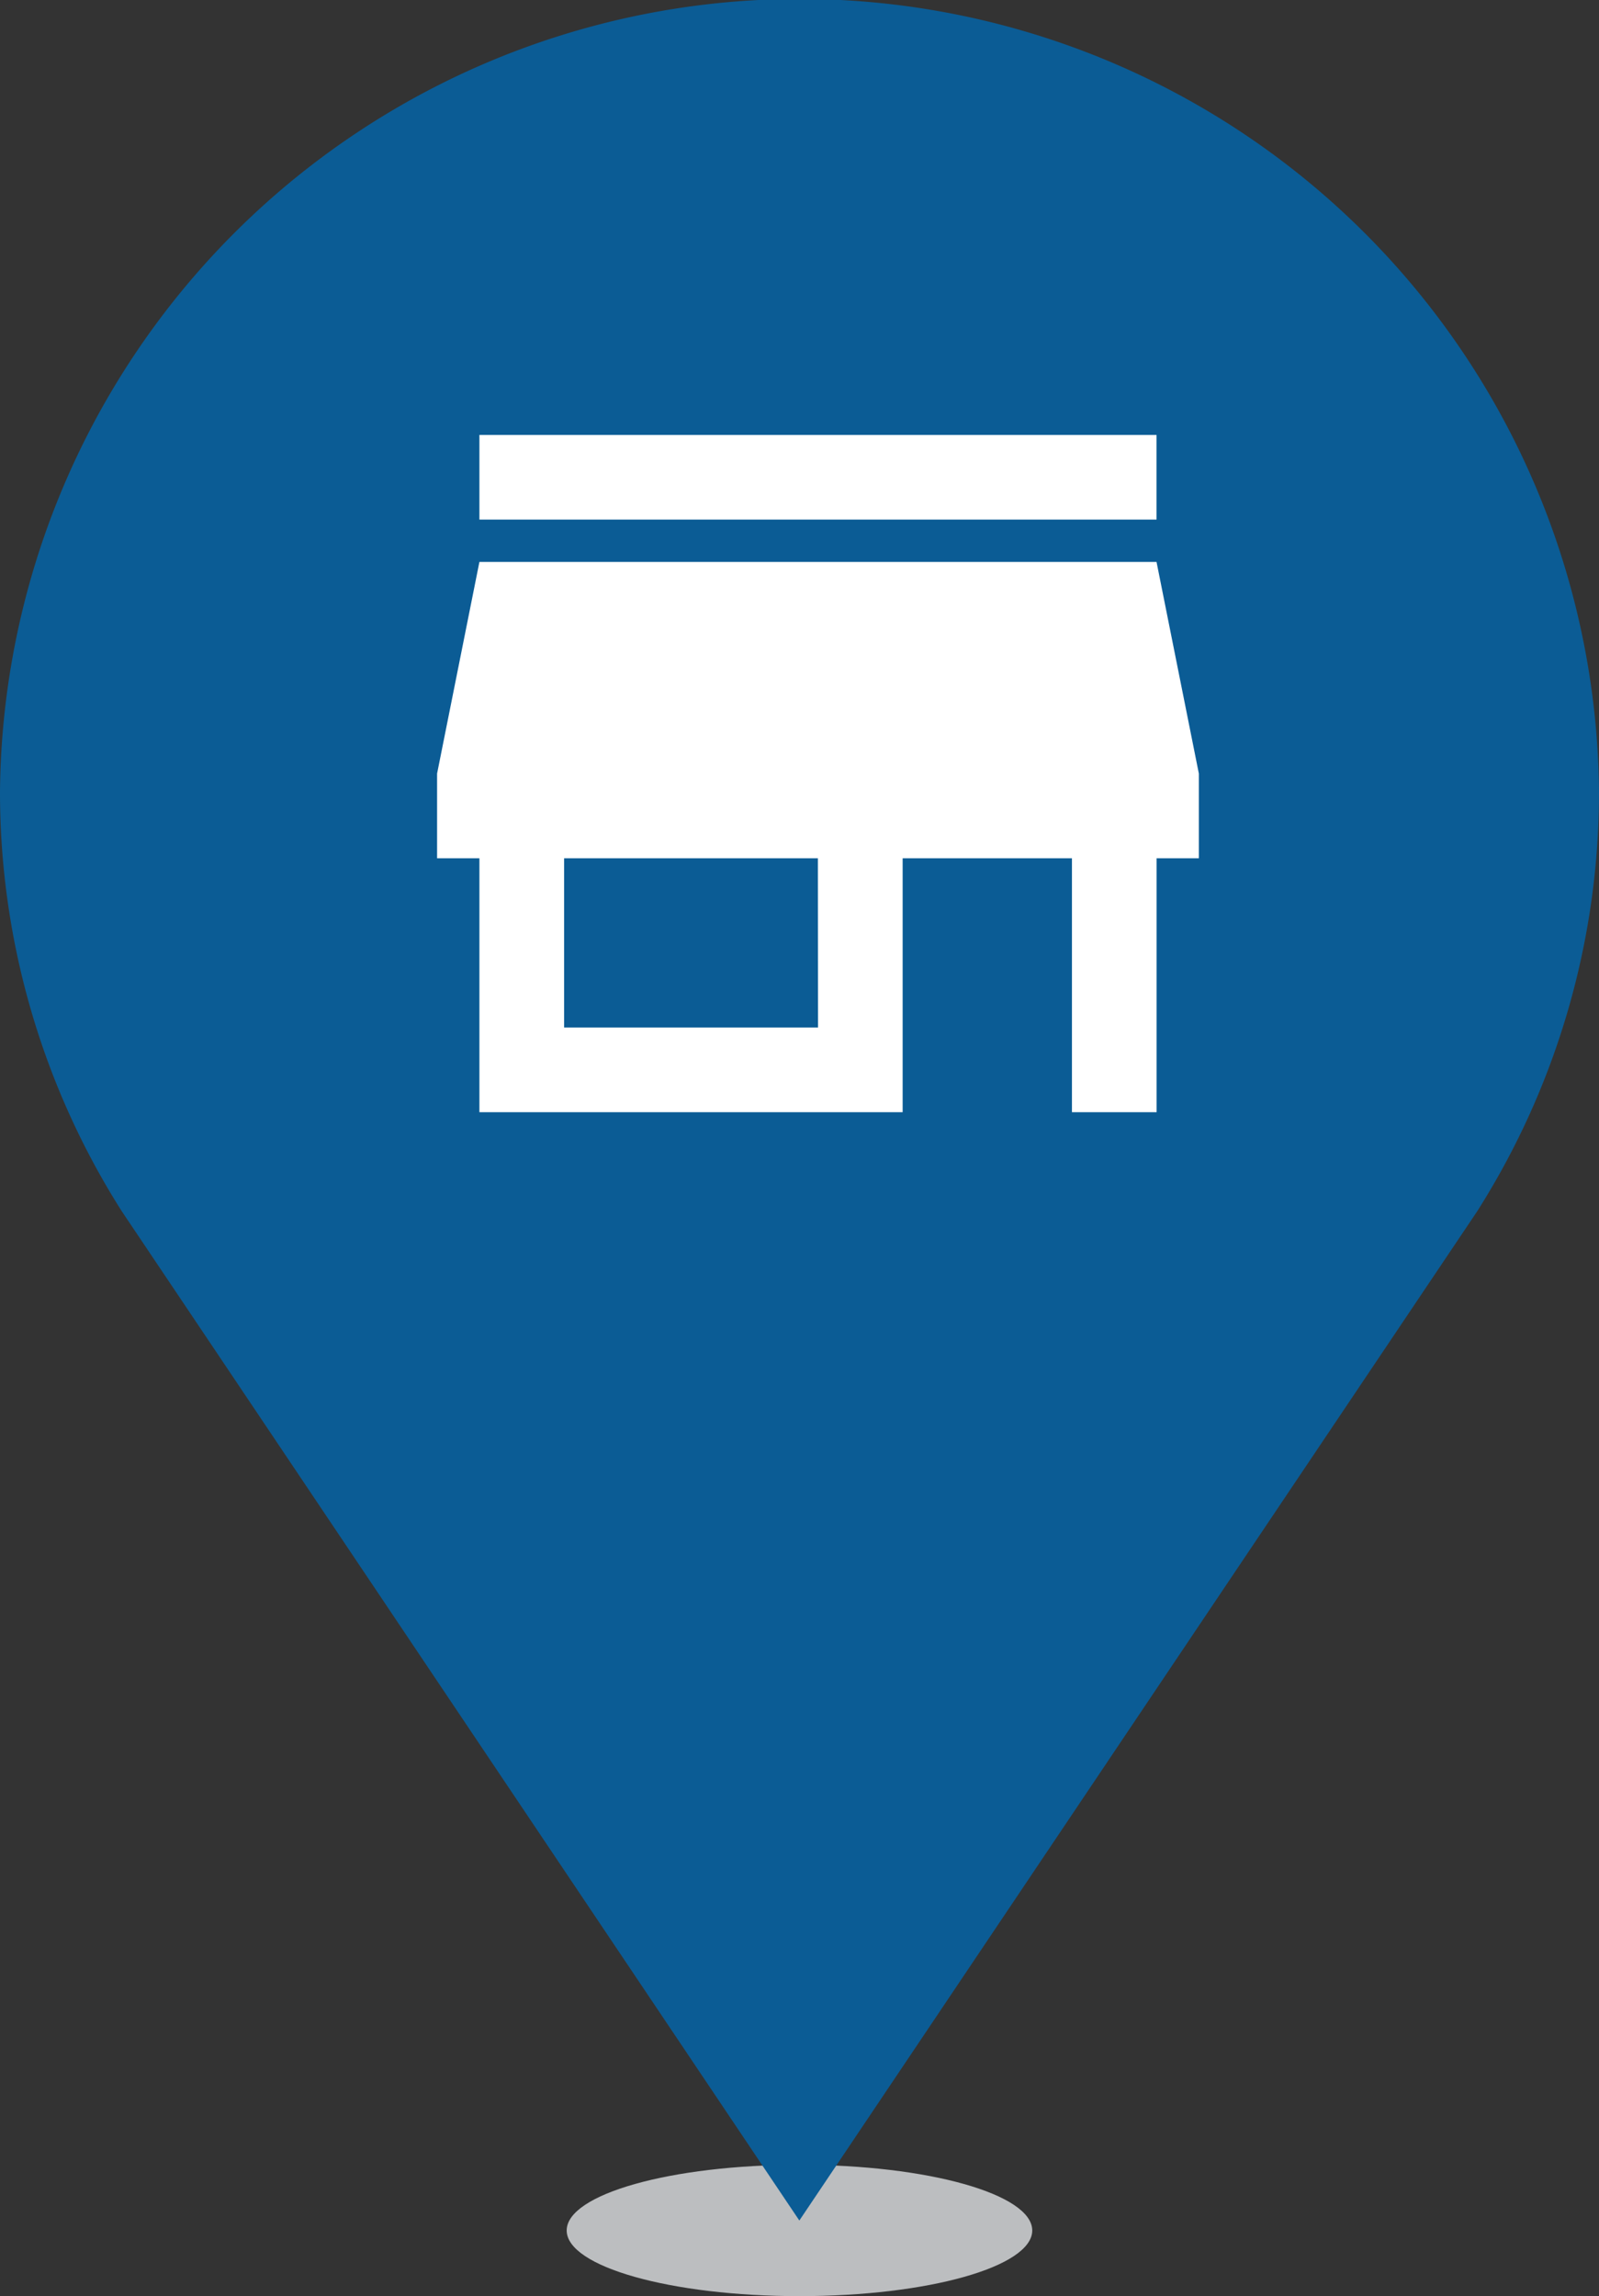
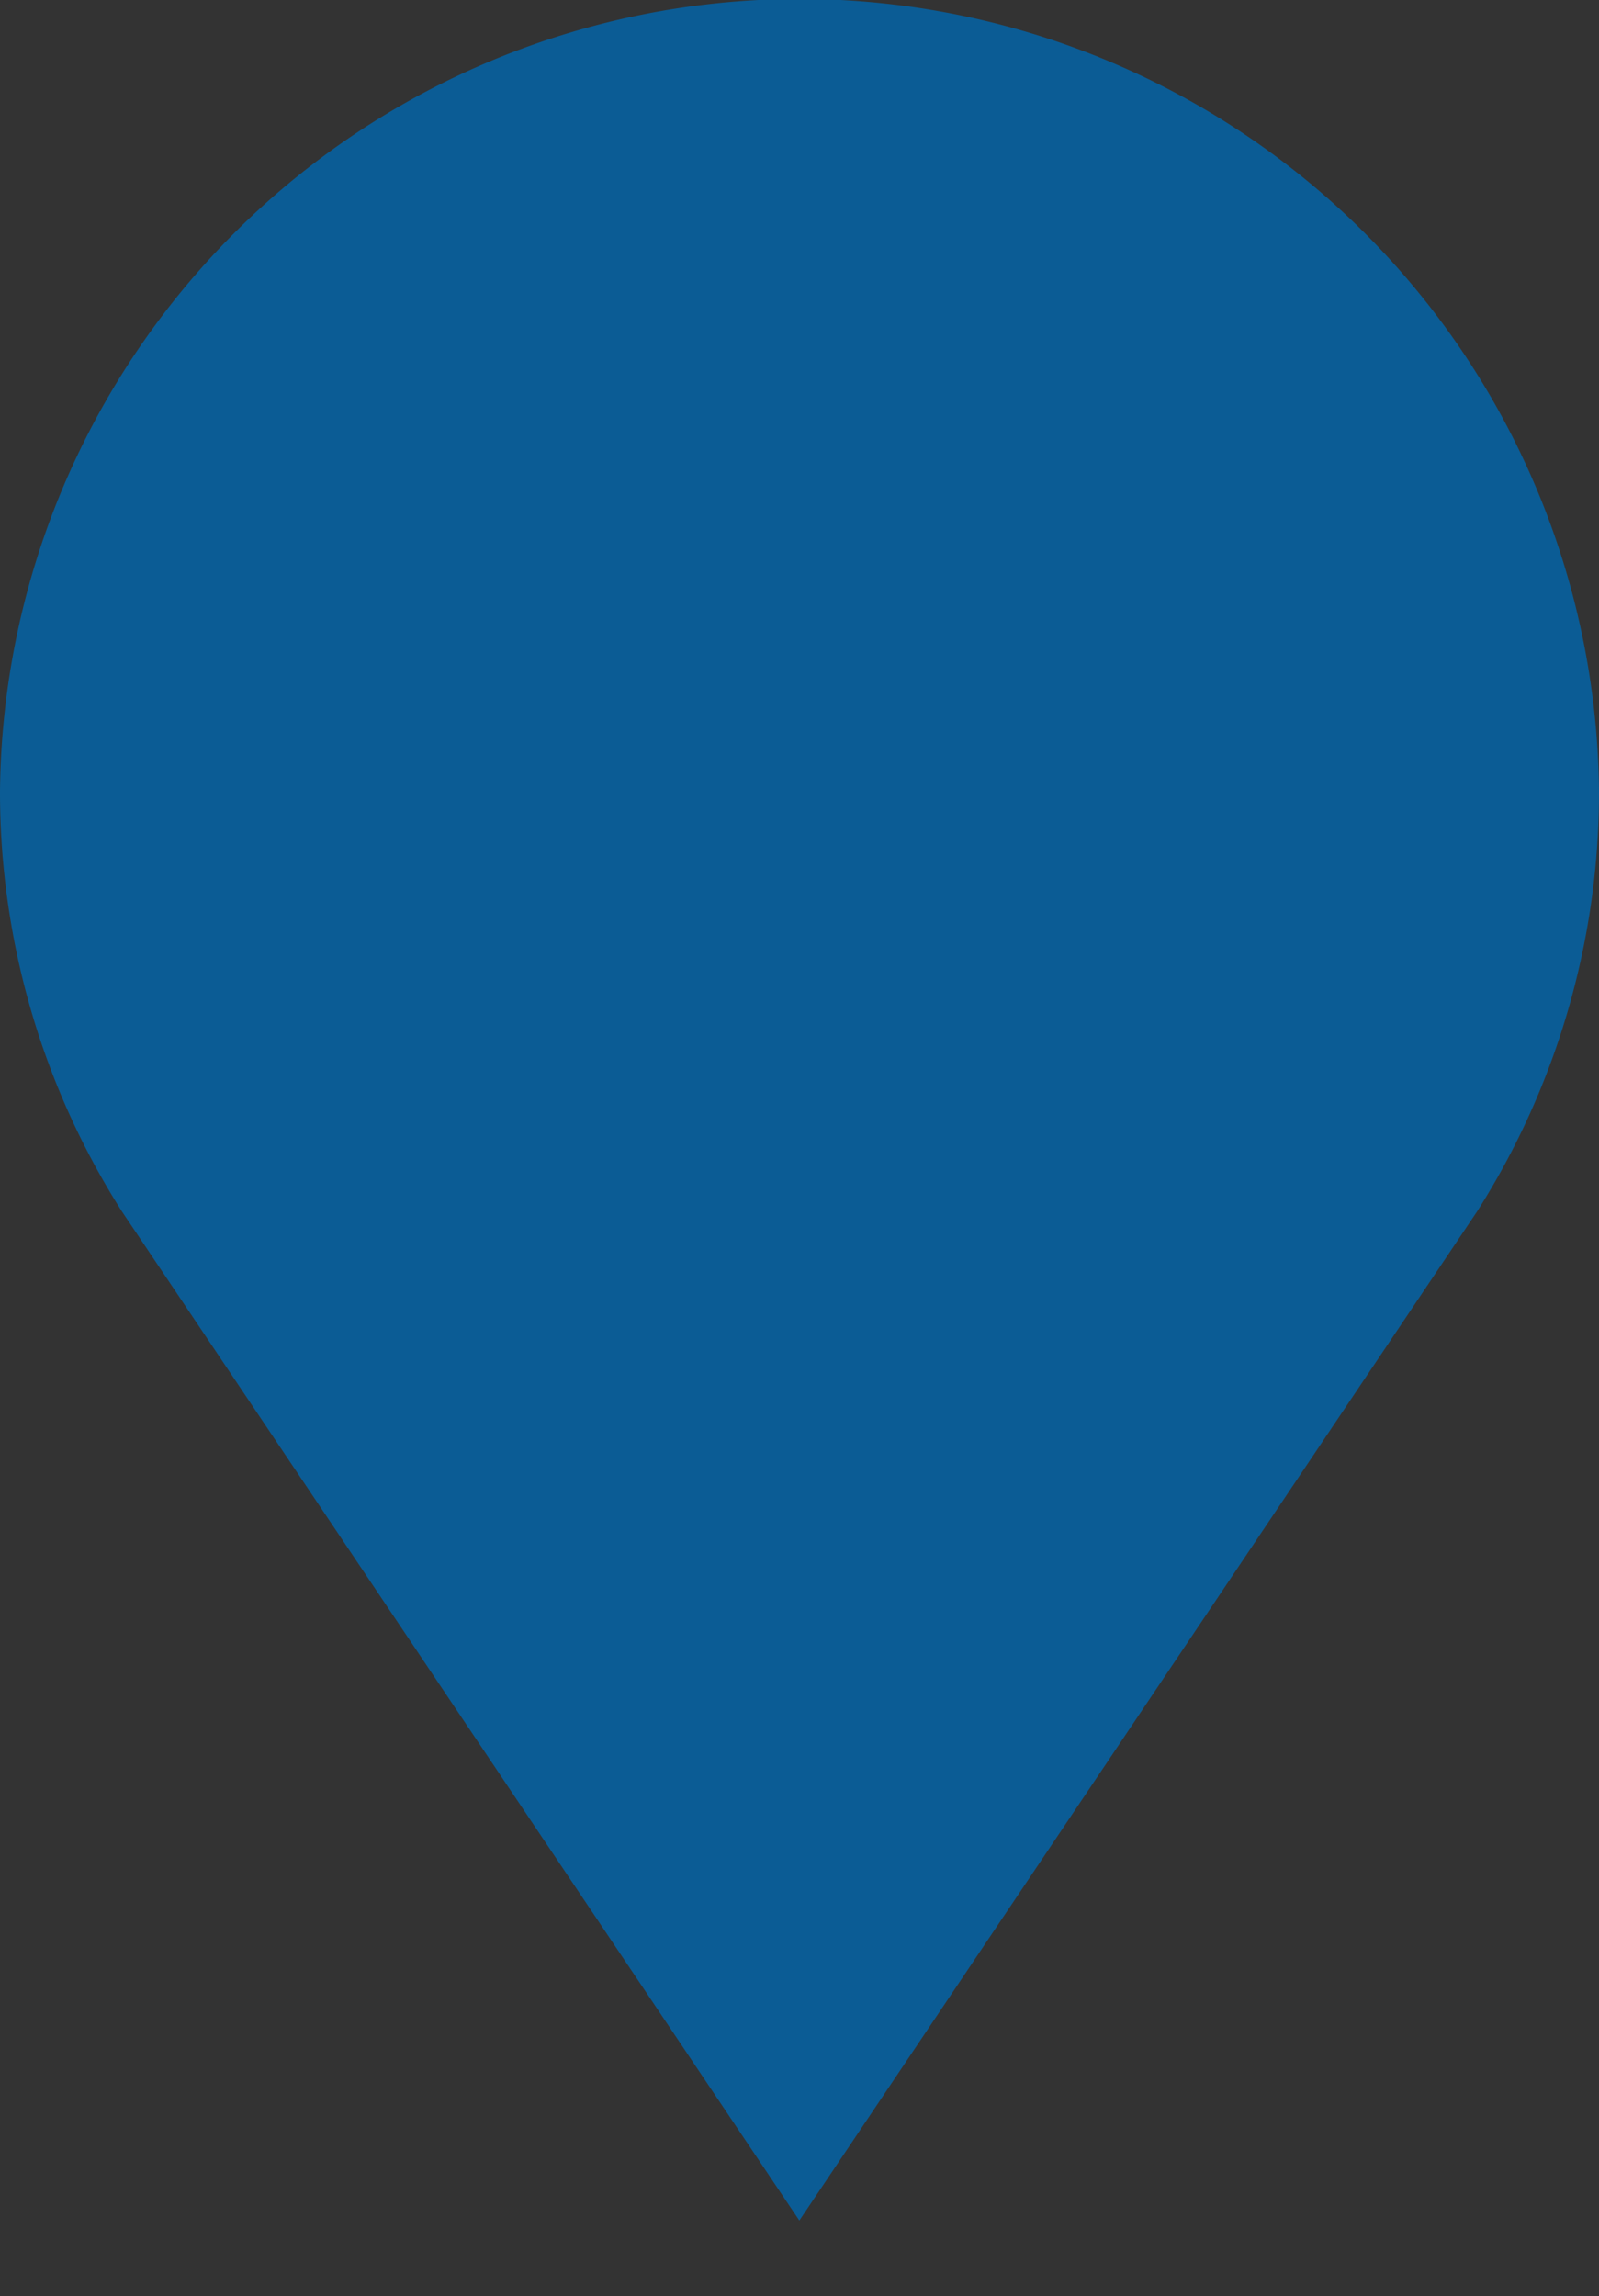
<svg xmlns="http://www.w3.org/2000/svg" id="Small_Pin_Icon" width="24.935" height="35.799" viewBox="0 0 24.935 35.799">
  <rect x="0" y="0" width="24.935" height="35.799" fill="#333333" stroke="none" />
-   <ellipse id="Ellipse_9" data-name="Ellipse 9" cx="3.63" cy="1.024" rx="3.63" ry="1.024" transform="translate(8.837 33.751)" fill="#bcbec0" />
  <path id="Path_250" data-name="Path 250" d="M161.17,198.978a12.187,12.187,0,0,0,1.9-6.546,12.468,12.468,0,0,0-24.935,0,12.185,12.185,0,0,0,1.9,6.546L150.6,214.712Z" transform="translate(-138.135 -180.092)" fill="#0b5c95" />
-   <path id="Path_251" data-name="Path 251" d="M160.181,191.915H149.622v1.32h10.559Zm.66,6.6v-1.32l-.66-3.3H149.622l-.66,3.3v1.32h.66v3.959h6.6v-3.959h2.64v3.959h1.32v-3.959Zm-5.939,2.639h-3.959v-2.639H154.9Z" transform="translate(-142.146 -185.134)" fill="#fff" />
</svg>